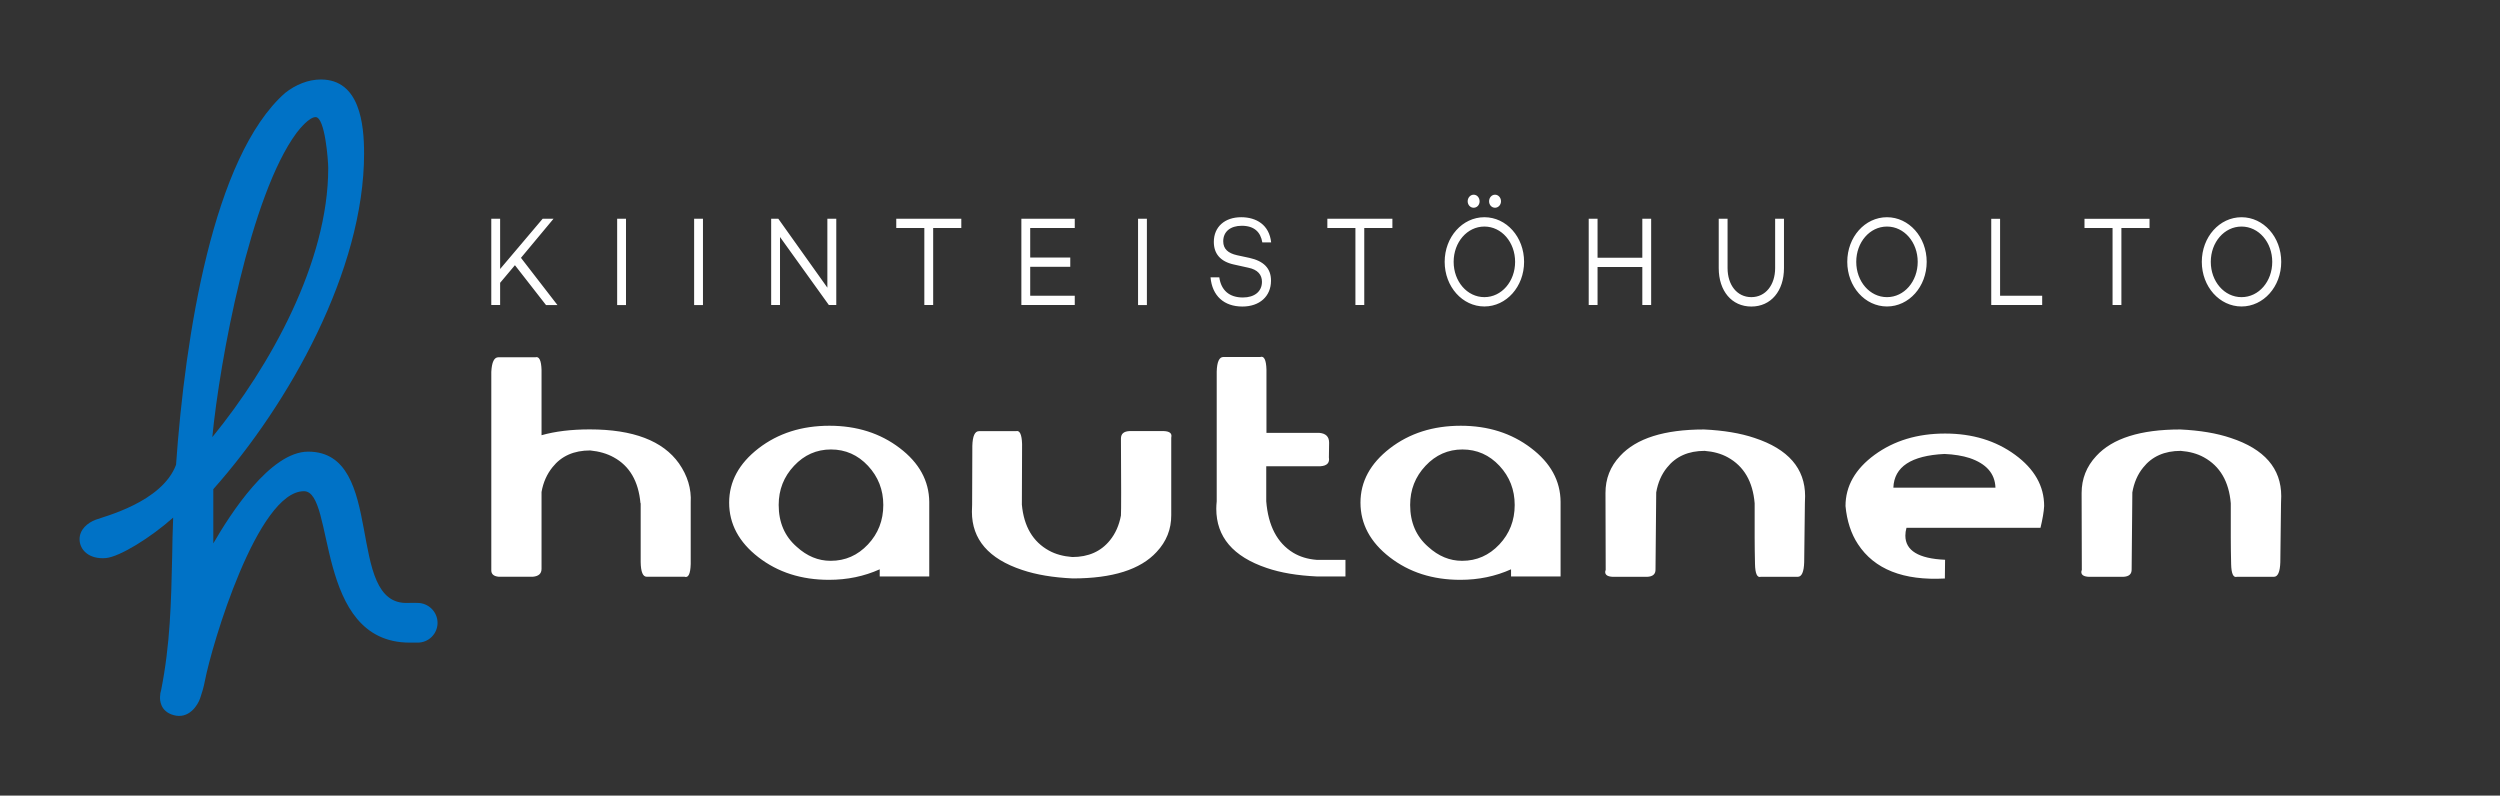
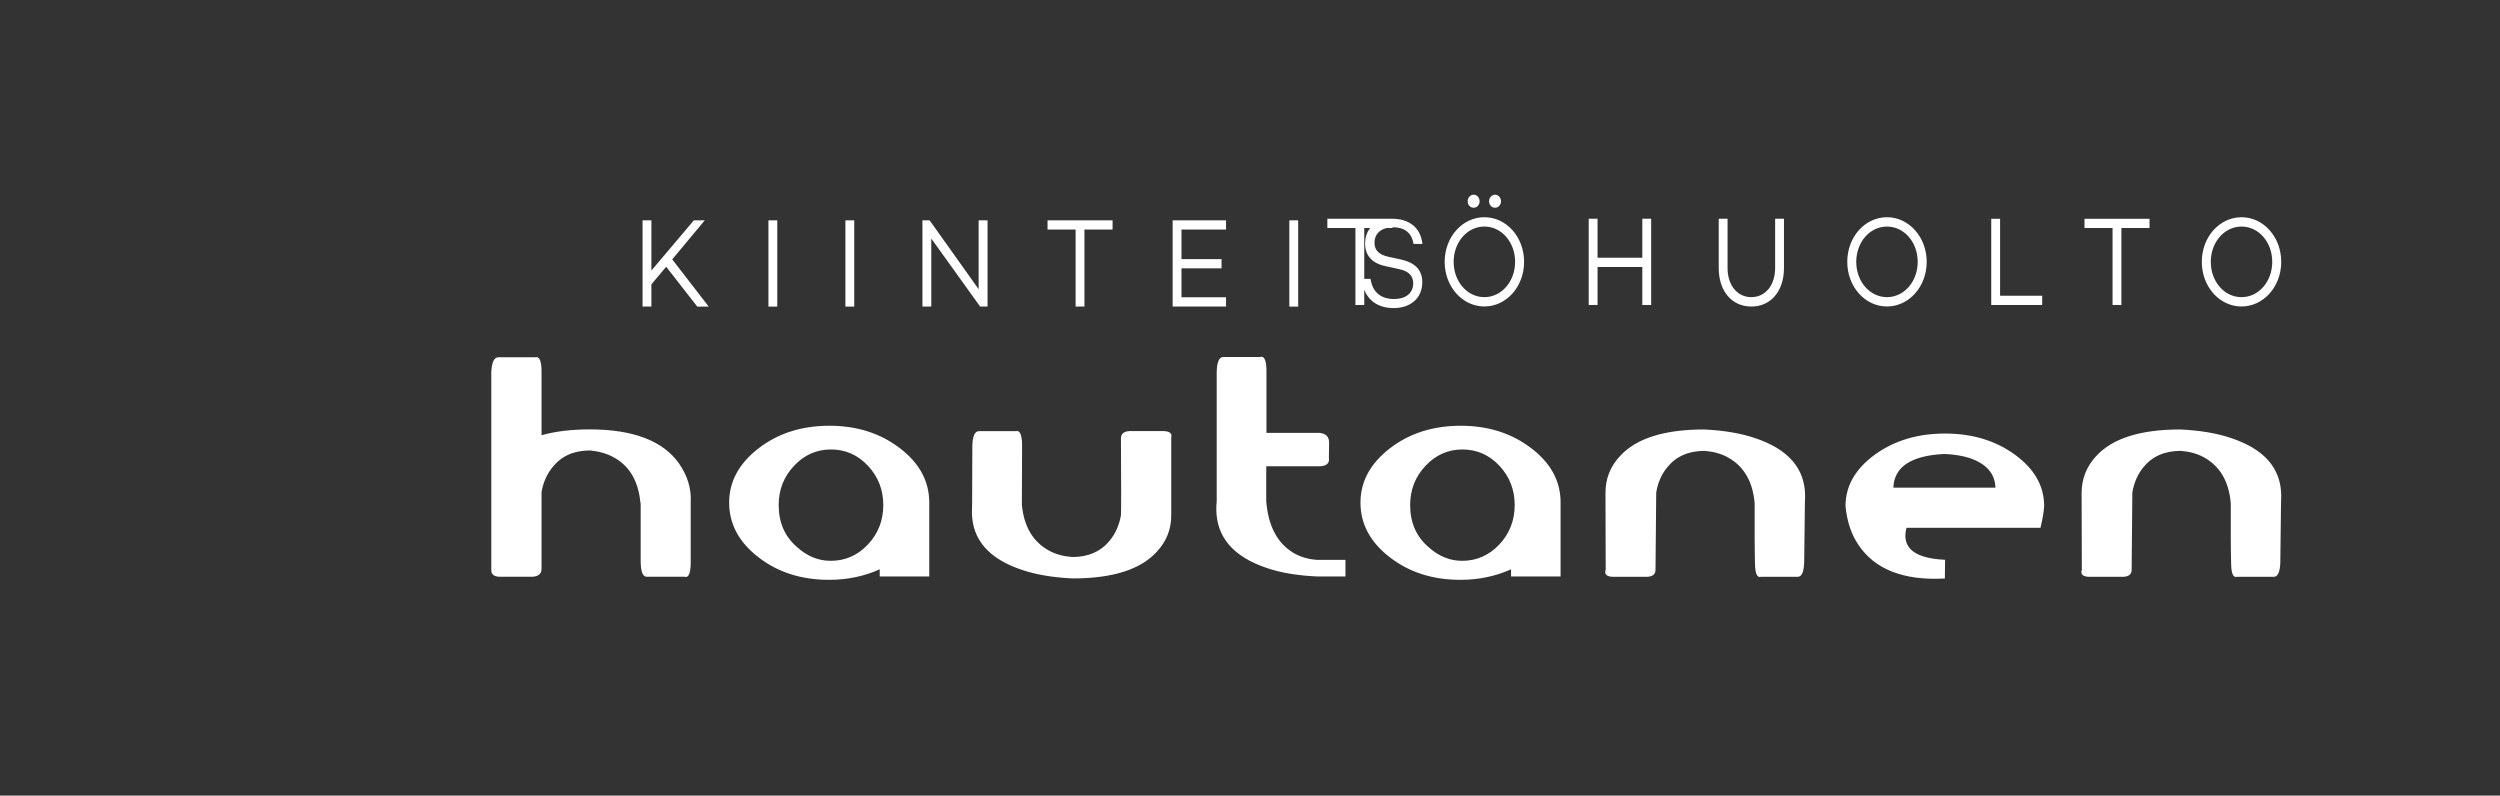
<svg xmlns="http://www.w3.org/2000/svg" id="Layer_1" style="enable-background:new 0 0 356.31 113.39" xml:space="preserve" viewBox="0 0 356.31 113.39" version="1.1" y="0px" x="0px">
  <rect x="0" y="0" width="356.31" height="113.39" fill="#333333" stroke="none" />
  <style type="text/css">
	.st0{fill:#FFFFFF;}
	.st1{fill:#0072C6;}
</style>
  <path class="st0" d="m298.77 64.99c2.31-2.52 6.3-3.78 11.97-3.78 2.79 0.13 5.19 0.53 7.2 1.21 4.8 1.58 7.19 4.35 7.19 8.29 0 0.36-0.01 0.7-0.03 1.02-0.07 4.75-0.1 7.55-0.1 8.39-0.04 1.39-0.35 2.09-0.92 2.09h-5.26c-0.52 0.16-0.8-0.44-0.83-1.82-0.03-1.37-0.05-2.63-0.05-3.76v-4.9c-0.26-3.1-1.54-5.29-3.83-6.55-0.94-0.52-2.04-0.82-3.3-0.92-2.31 0-4.1 0.79-5.36 2.38-0.79 0.97-1.3 2.15-1.54 3.54l-0.1 10.96c0.02 0.68-0.37 1.03-1.18 1.07h-4.91c-0.72-0.03-1.08-0.26-1.08-0.68 0-0.1 0.02-0.19 0.07-0.29-0.02-6.69-0.03-10.35-0.03-10.96 0-2.04 0.7-3.8 2.09-5.29m-14.37 4.51c-0.07-2.01-1.3-3.41-3.69-4.22-1-0.32-2.19-0.52-3.57-0.58-4.75 0.23-7.18 1.83-7.29 4.8h14.55zm2.8-4.68c2.76 2.02 4.14 4.45 4.14 7.3-0.04 0.81-0.22 1.84-0.52 3.1h-19.1c-0.11 0.39-0.16 0.76-0.16 1.12 0 2.13 1.89 3.28 5.66 3.44l-0.03 2.67c-5.91 0.32-10.04-1.31-12.39-4.9-0.98-1.49-1.57-3.3-1.77-5.43 0-2.84 1.39-5.28 4.15-7.3 2.77-2.02 6.11-3.03 10.04-3.03 3.89 0 7.22 1.01 9.98 3.03m-56.3 0.17c2.31-2.52 6.3-3.78 11.97-3.78 2.79 0.13 5.19 0.53 7.2 1.21 4.8 1.58 7.2 4.35 7.2 8.29 0 0.36-0.01 0.7-0.03 1.02-0.07 4.75-0.1 7.55-0.1 8.39-0.04 1.39-0.35 2.09-0.92 2.09h-5.26c-0.52 0.16-0.8-0.44-0.83-1.82-0.03-1.37-0.05-2.63-0.05-3.76v-4.9c-0.26-3.1-1.54-5.29-3.83-6.55-0.94-0.52-2.04-0.82-3.3-0.92-2.31 0-4.1 0.79-5.36 2.38-0.79 0.97-1.3 2.15-1.54 3.54l-0.1 10.96c0.02 0.68-0.37 1.03-1.18 1.07h-4.91c-0.72-0.03-1.08-0.26-1.08-0.68 0-0.1 0.02-0.19 0.07-0.29-0.02-6.69-0.03-10.35-0.03-10.96-0.01-2.04 0.68-3.8 2.08-5.29m-17.21 12.61c1.46-1.55 2.19-3.43 2.19-5.63 0-2.16-0.72-4.02-2.17-5.58-1.45-1.55-3.21-2.33-5.28-2.33-2.05 0-3.81 0.78-5.26 2.33-1.46 1.55-2.19 3.41-2.19 5.58 0 2.49 0.86 4.48 2.58 5.97 1.46 1.33 3.06 1.99 4.81 1.99h0.03c2.06 0 3.83-0.78 5.29-2.33m8.73-6.06v10.62h-7.06v-1.02c-2.22 1-4.63 1.5-7.23 1.5-3.93 0-7.28-1.07-10.06-3.22s-4.17-4.75-4.17-7.78c0-3.01 1.4-5.58 4.19-7.74 2.79-2.15 6.16-3.22 10.1-3.22 3.9 0 7.24 1.06 10.02 3.18 2.79 2.11 4.19 4.67 4.21 7.68m-30.67 10.62h-4.05c-2.79-0.13-5.18-0.53-7.16-1.21-4.8-1.62-7.19-4.43-7.19-8.44 0-0.32 0.02-0.68 0.06-1.07v-18.48c0.04-1.39 0.36-2.08 0.95-2.08h5.26c0.54-0.19 0.84 0.41 0.88 1.79v9.02h7.49c0.96 0.07 1.44 0.53 1.44 1.41l-0.03 2.09c0.13 0.78-0.27 1.2-1.21 1.26h-7.72v5c0.28 3.49 1.56 5.93 3.83 7.32 0.96 0.58 2.07 0.92 3.34 1.02h4.12v2.37zm-26.9-3.5c-2.31 2.52-6.3 3.78-11.97 3.78-2.79-0.13-5.19-0.53-7.2-1.21-4.77-1.58-7.16-4.35-7.16-8.29 0-0.32 0.01-0.66 0.03-1.02l0.03-8.39c0.04-1.39 0.36-2.08 0.95-2.08h5.26c0.54-0.16 0.84 0.45 0.88 1.84l-0.03 8.63c0.28 3.1 1.57 5.29 3.86 6.55 0.94 0.52 2.05 0.82 3.33 0.92 2.29 0 4.08-0.79 5.36-2.38 0.79-0.97 1.31-2.15 1.57-3.54 0.04-0.71 0.04-4.36 0-10.96 0-0.68 0.4-1.03 1.21-1.07h4.91c0.72 0.03 1.08 0.26 1.08 0.68 0 0.1-0.01 0.19-0.03 0.29v11.01c0.01 2.01-0.69 3.76-2.08 5.24m-41.15-1.06c1.46-1.55 2.19-3.43 2.19-5.63 0-2.16-0.73-4.02-2.18-5.58-1.45-1.55-3.21-2.33-5.28-2.33-2.05 0-3.81 0.78-5.26 2.33-1.46 1.55-2.19 3.41-2.19 5.58 0 2.49 0.86 4.48 2.58 5.97 1.46 1.33 3.06 1.99 4.81 1.99h0.03c2.08 0 3.84-0.78 5.3-2.33m8.74-6.06v10.62h-7.06v-1.02c-2.22 1-4.63 1.5-7.23 1.5-3.93 0-7.28-1.07-10.06-3.22s-4.17-4.75-4.17-7.78c0-3.01 1.4-5.58 4.19-7.74 2.79-2.15 6.16-3.22 10.1-3.22 3.9 0 7.24 1.06 10.02 3.18 2.78 2.11 4.18 4.67 4.21 7.68m-34 8.86c-0.04 1.4-0.34 2-0.88 1.8h-5.4c-0.54 0-0.83-0.7-0.85-2.1v-8.38h-0.03c-0.28-3.14-1.56-5.32-3.83-6.55-0.94-0.52-2.05-0.84-3.34-0.97-2.31 0-4.1 0.79-5.36 2.38-0.81 1-1.33 2.18-1.57 3.54v10.96c0 0.68-0.42 1.05-1.24 1.12h-4.87c-0.74-0.07-1.09-0.4-1.05-1.02v-28.17c0.07-1.39 0.4-2.09 1.01-2.09h5.27c0.54-0.16 0.84 0.44 0.88 1.8v9.31c1.94-0.55 4.23-0.83 6.87-0.83 6.19 0 10.43 1.62 12.72 4.85 1.22 1.75 1.78 3.61 1.67 5.58v8.77z" />
-   <path class="st1" d="m30.26 62.3c1.05-10.84 5.41-34.47 12.02-43.38 0.45-0.59 1.8-2.23 2.7-2.23 1.35 0 1.8 6.24 1.8 7.28 0 13.37-8.26 28.22-16.52 38.33m32.1 26.47c0-1.56-1.28-2.84-2.87-2.84-0.1 0-0.94-0.02-1.31 0-9.15 0.46-2.99-21.56-14.26-21.56-5.41 0-11.12 8.92-13.52 13.08v-7.73c10.82-12.18 21.49-31.2 21.49-47.84 0-4.16-0.6-10.55-6.16-10.55-1.8 0-3.61 0.74-5.11 1.93-10.27 9.1-14.23 34.61-15.53 52.99-1.99 5.31-10.26 7.37-11.44 7.82-1.19 0.45-2.31 1.4-2.31 2.78 0 1.57 1.41 2.89 3.74 2.69 1.97-0.17 6.45-2.95 9.6-5.77-0.08 2-0.12 3.84-0.14 5.46-0.15 6.64-0.27 12.58-1.59 19.21-0.08 0.26-0.11 0.33-0.14 0.83s0.01 2.11 1.92 2.65c2.18 0.62 3.45-1.39 3.79-2.39 0.23-0.67 0.5-1.53 0.68-2.48 1-5.21 7.51-27.04 14.12-27.04 4.51 0 1.4 21.58 15.08 21.58h1.09c1.59 0.02 2.87-1.25 2.87-2.82" />
-   <path class="st0" d="m319.47 42.35c-2.46 0-4.38-2.24-4.38-5.03s1.92-5.03 4.38-5.03 4.38 2.24 4.38 5.03-1.91 5.03-4.38 5.03m0-11.39c-3.14 0-5.66 2.82-5.66 6.36s2.53 6.36 5.66 6.36 5.66-2.82 5.66-6.36c0-3.54-2.52-6.36-5.66-6.36m-13.1 0.22h-9.28v1.32h4v10.97h1.26v-10.97h4.01v-1.32zm-21.31 10.98v-10.98h-1.26v12.29h7.26v-1.32h-6zm-16.12 0.19c-2.46 0-4.38-2.24-4.38-5.03s1.92-5.03 4.38-5.03 4.38 2.24 4.38 5.03-1.92 5.03-4.38 5.03m0-11.39c-3.14 0-5.66 2.82-5.66 6.36s2.53 6.36 5.66 6.36 5.66-2.82 5.66-6.36c0-3.54-2.53-6.36-5.66-6.36m-14.67 0.22h-1.27v7.03c0 2.4-1.36 4.14-3.39 4.14-2.05 0-3.39-1.74-3.39-4.14v-7.03h-1.26v7.03c0 3.27 1.86 5.48 4.65 5.48s4.65-2.21 4.65-5.48v-7.03zm-20.2 0v5.55h-6.38v-5.55h-1.26v12.29h1.26v-5.42h6.38v5.42h1.26v-12.29h-1.26zm-22.51 11.17c-2.46 0-4.38-2.24-4.38-5.03s1.92-5.03 4.38-5.03 4.38 2.24 4.38 5.03c0 2.79-1.92 5.03-4.38 5.03m0-11.39c-3.13 0-5.66 2.82-5.66 6.36s2.53 6.36 5.66 6.36 5.66-2.82 5.66-6.36c0-3.54-2.52-6.36-5.66-6.36m1.52-3.21c-0.48 0-0.85 0.42-0.85 0.94s0.37 0.92 0.85 0.92c0.46 0 0.85-0.4 0.85-0.92 0-0.53-0.39-0.94-0.85-0.94m-3.05 0c-0.46 0-0.85 0.42-0.85 0.94s0.38 0.92 0.85 0.92c0.48 0 0.85-0.4 0.85-0.92-0.01-0.53-0.37-0.94-0.85-0.94m-11.57 3.43h-9.28v1.32h4v10.97h1.26v-10.97h4.01v-1.32zm-21.56-0.22c-2.34 0-3.9 1.37-3.9 3.52 0 1.68 0.93 2.8 2.86 3.22l2.03 0.45c1.38 0.27 1.97 1.03 1.97 2.01 0 1.39-1.06 2.24-2.72 2.24-1.94 0-3.1-1.03-3.36-2.87h-1.25c0.24 2.66 1.94 4.16 4.54 4.16 2.45 0 4.08-1.45 4.08-3.69 0-1.81-1.1-2.8-3.06-3.24l-1.77-0.38c-1.3-0.29-1.98-0.9-1.98-1.99 0-1.39 1.04-2.21 2.64-2.21 1.78 0 2.69 0.9 2.93 2.37h1.26c-0.27-2.52-2.13-3.59-4.27-3.59m-14.7 12.52h1.26v-12.3h-1.26v12.3zm-9.02-10.98v-1.32h-7.61v12.29h7.61v-1.32h-6.35v-4.12h5.71v-1.32h-5.71v-4.21h6.35zm-16.16-1.32h-9.28v1.32h4v10.97h1.26v-10.97h4.01v-1.32zm-19.1 0v9.82l-6.99-9.82h-1.02v12.29h1.26v-9.69l6.96 9.69h1.06v-12.29h-1.27zm-18.99 12.3h1.26v-12.3h-1.26v12.3zm-10.97 0h1.26v-12.3h-1.26v12.3zm-10.14 0h1.63l-5.2-6.73 4.64-5.57h-1.55l-6.06 7.16v-7.16h-1.26v12.29h1.26v-3.16l2.11-2.51 4.43 5.68z" />
+   <path class="st0" d="m319.47 42.35c-2.46 0-4.38-2.24-4.38-5.03s1.92-5.03 4.38-5.03 4.38 2.24 4.38 5.03-1.91 5.03-4.38 5.03m0-11.39c-3.14 0-5.66 2.82-5.66 6.36s2.53 6.36 5.66 6.36 5.66-2.82 5.66-6.36c0-3.54-2.52-6.36-5.66-6.36m-13.1 0.22h-9.28v1.32h4v10.97h1.26v-10.97h4.01v-1.32zm-21.31 10.98v-10.98h-1.26v12.29h7.26v-1.32h-6zm-16.12 0.19c-2.46 0-4.38-2.24-4.38-5.03s1.92-5.03 4.38-5.03 4.38 2.24 4.38 5.03-1.92 5.03-4.38 5.03m0-11.39c-3.14 0-5.66 2.82-5.66 6.36s2.53 6.36 5.66 6.36 5.66-2.82 5.66-6.36c0-3.54-2.53-6.36-5.66-6.36m-14.67 0.22h-1.27v7.03c0 2.4-1.36 4.14-3.39 4.14-2.05 0-3.39-1.74-3.39-4.14v-7.03h-1.26v7.03c0 3.27 1.86 5.48 4.65 5.48s4.65-2.21 4.65-5.48v-7.03zm-20.2 0v5.55h-6.38v-5.55h-1.26v12.29h1.26v-5.42h6.38v5.42h1.26v-12.29h-1.26zm-22.51 11.17c-2.46 0-4.38-2.24-4.38-5.03s1.92-5.03 4.38-5.03 4.38 2.24 4.38 5.03c0 2.79-1.92 5.03-4.38 5.03m0-11.39c-3.13 0-5.66 2.82-5.66 6.36s2.53 6.36 5.66 6.36 5.66-2.82 5.66-6.36c0-3.54-2.52-6.36-5.66-6.36m1.52-3.21c-0.48 0-0.85 0.42-0.85 0.94s0.37 0.92 0.85 0.92c0.46 0 0.85-0.4 0.85-0.92 0-0.53-0.39-0.94-0.85-0.94m-3.05 0c-0.46 0-0.85 0.42-0.85 0.94s0.38 0.92 0.85 0.92c0.48 0 0.85-0.4 0.85-0.92-0.01-0.53-0.37-0.94-0.85-0.94m-11.57 3.43h-9.28v1.32h4v10.97h1.26v-10.97h4.01v-1.32zc-2.34 0-3.9 1.37-3.9 3.52 0 1.68 0.93 2.8 2.86 3.22l2.03 0.45c1.38 0.27 1.97 1.03 1.97 2.01 0 1.39-1.06 2.24-2.72 2.24-1.94 0-3.1-1.03-3.36-2.87h-1.25c0.24 2.66 1.94 4.16 4.54 4.16 2.45 0 4.08-1.45 4.08-3.69 0-1.81-1.1-2.8-3.06-3.24l-1.77-0.38c-1.3-0.29-1.98-0.9-1.98-1.99 0-1.39 1.04-2.21 2.64-2.21 1.78 0 2.69 0.9 2.93 2.37h1.26c-0.27-2.52-2.13-3.59-4.27-3.59m-14.7 12.52h1.26v-12.3h-1.26v12.3zm-9.02-10.98v-1.32h-7.61v12.29h7.61v-1.32h-6.35v-4.12h5.71v-1.32h-5.71v-4.21h6.35zm-16.16-1.32h-9.28v1.32h4v10.97h1.26v-10.97h4.01v-1.32zm-19.1 0v9.82l-6.99-9.82h-1.02v12.29h1.26v-9.69l6.96 9.69h1.06v-12.29h-1.27zm-18.99 12.3h1.26v-12.3h-1.26v12.3zm-10.97 0h1.26v-12.3h-1.26v12.3zm-10.14 0h1.63l-5.2-6.73 4.64-5.57h-1.55l-6.06 7.16v-7.16h-1.26v12.29h1.26v-3.16l2.11-2.51 4.43 5.68z" />
</svg>